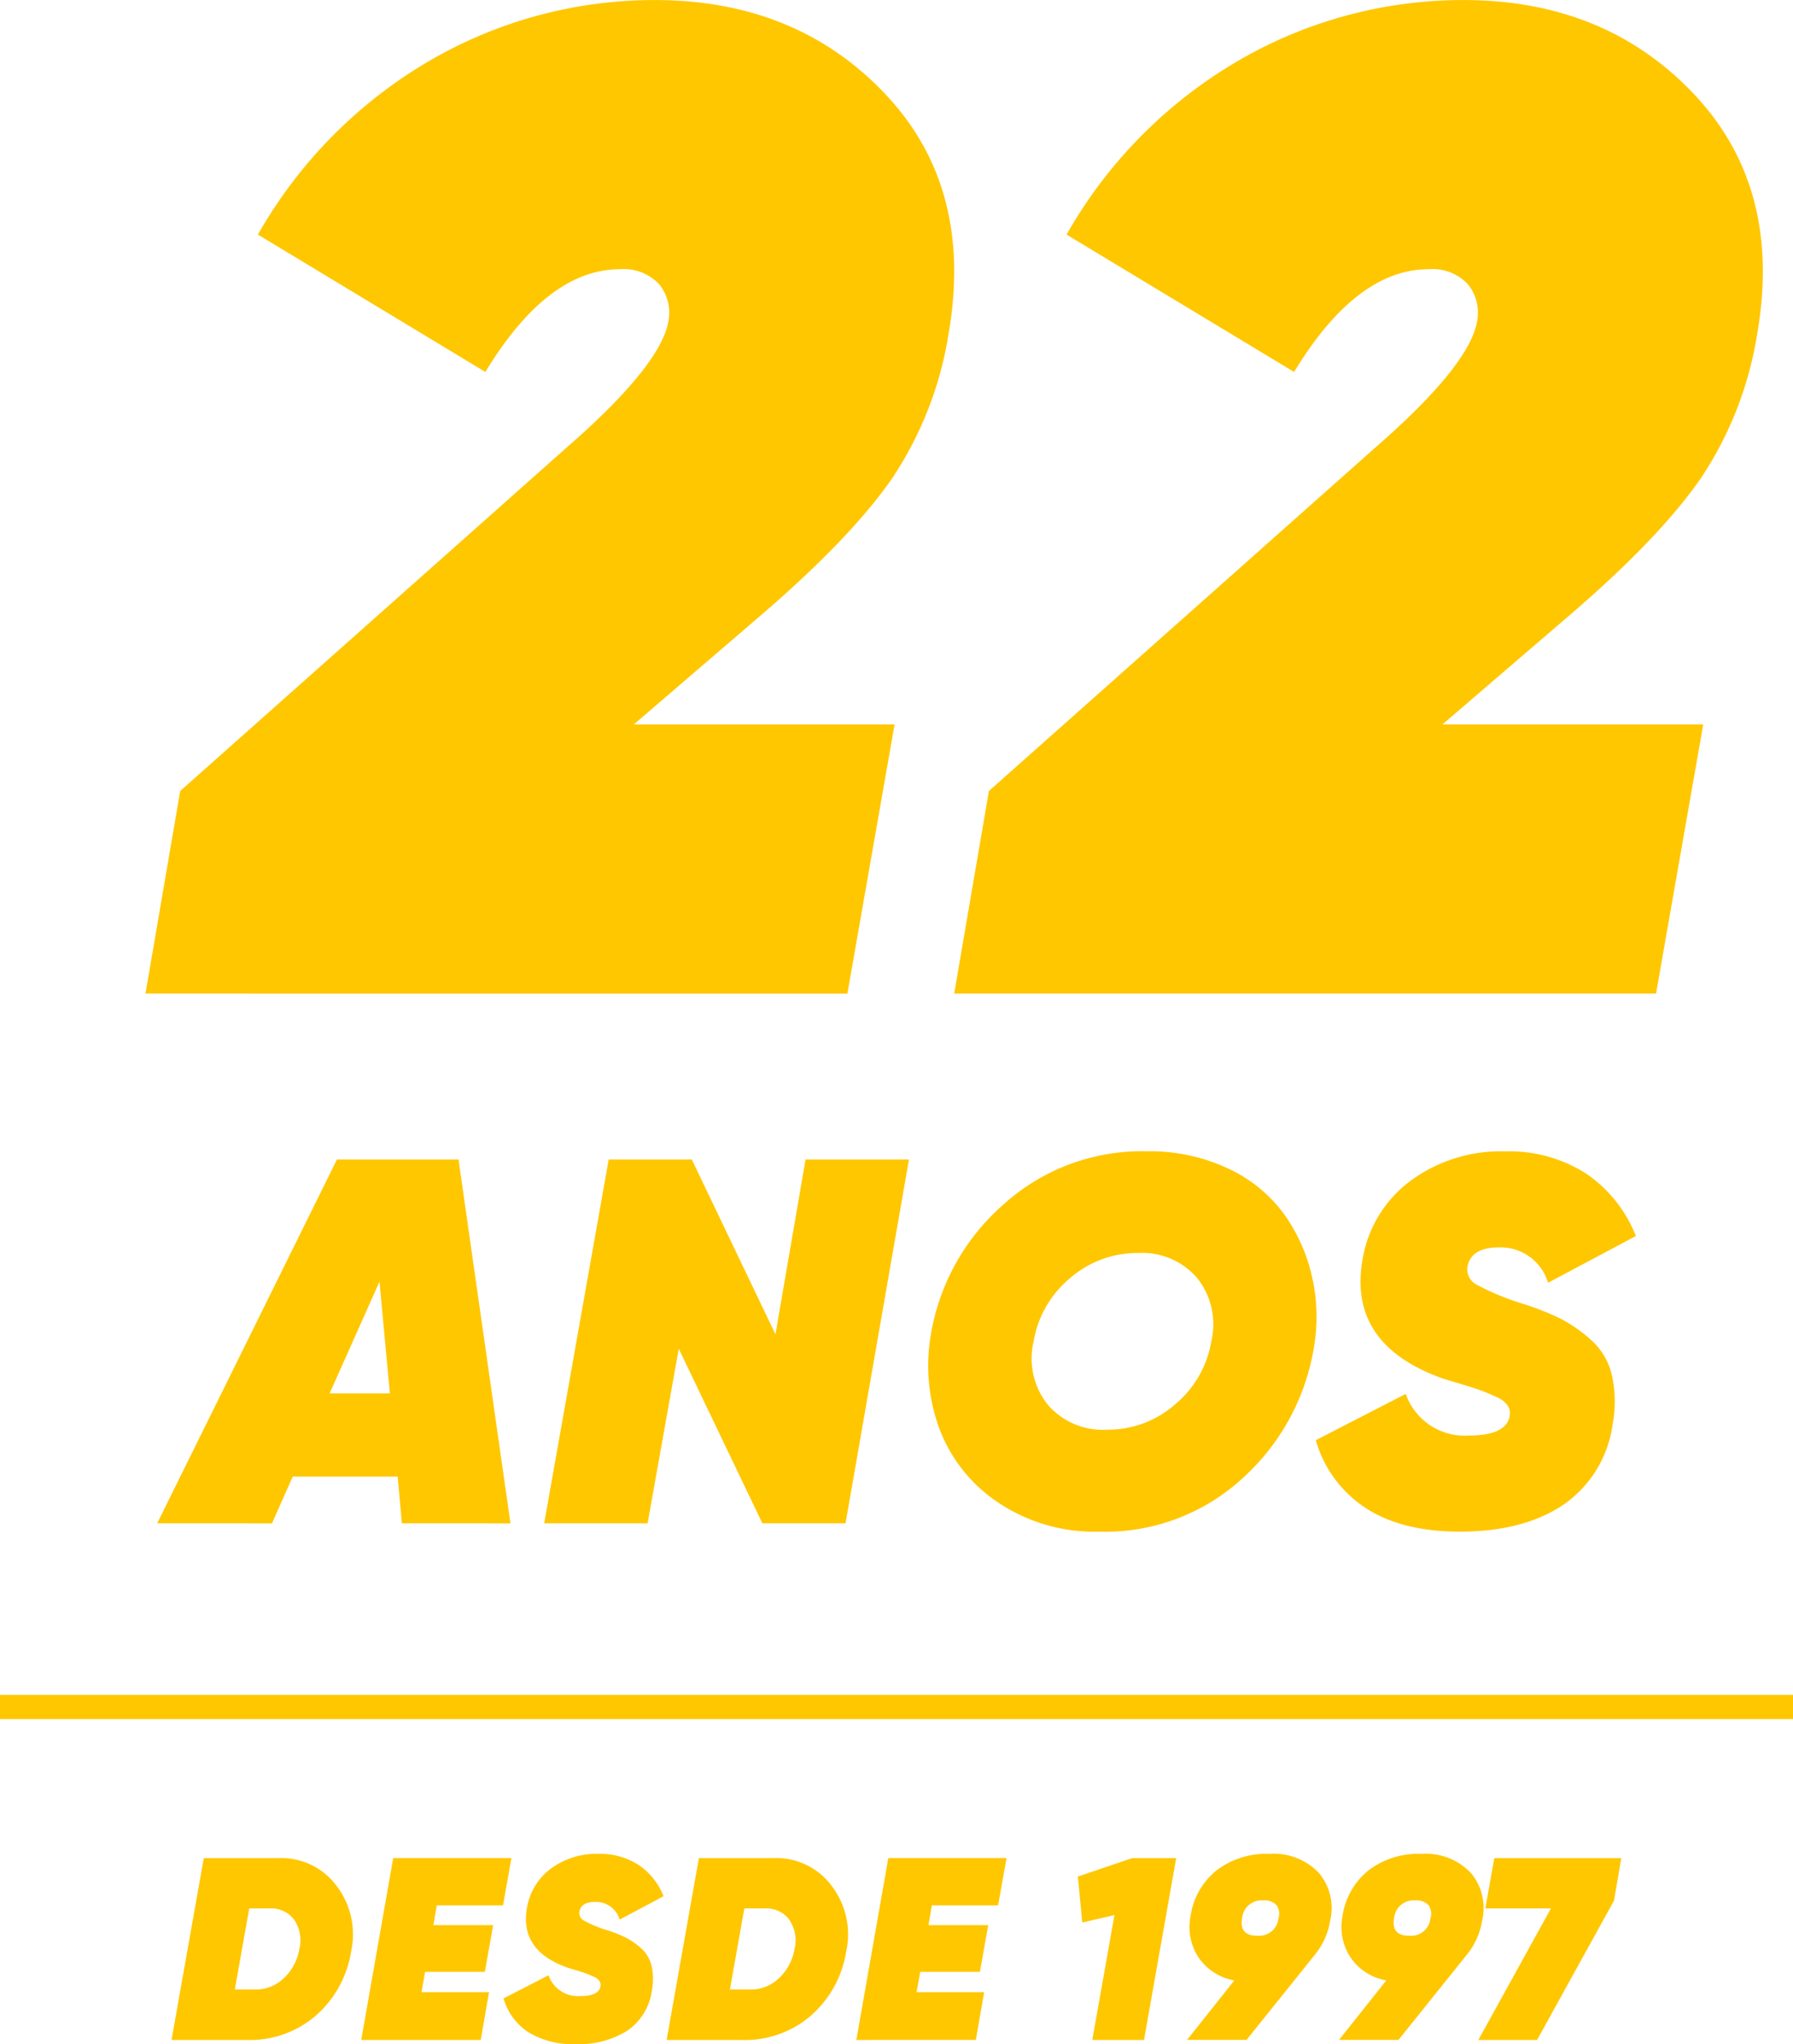
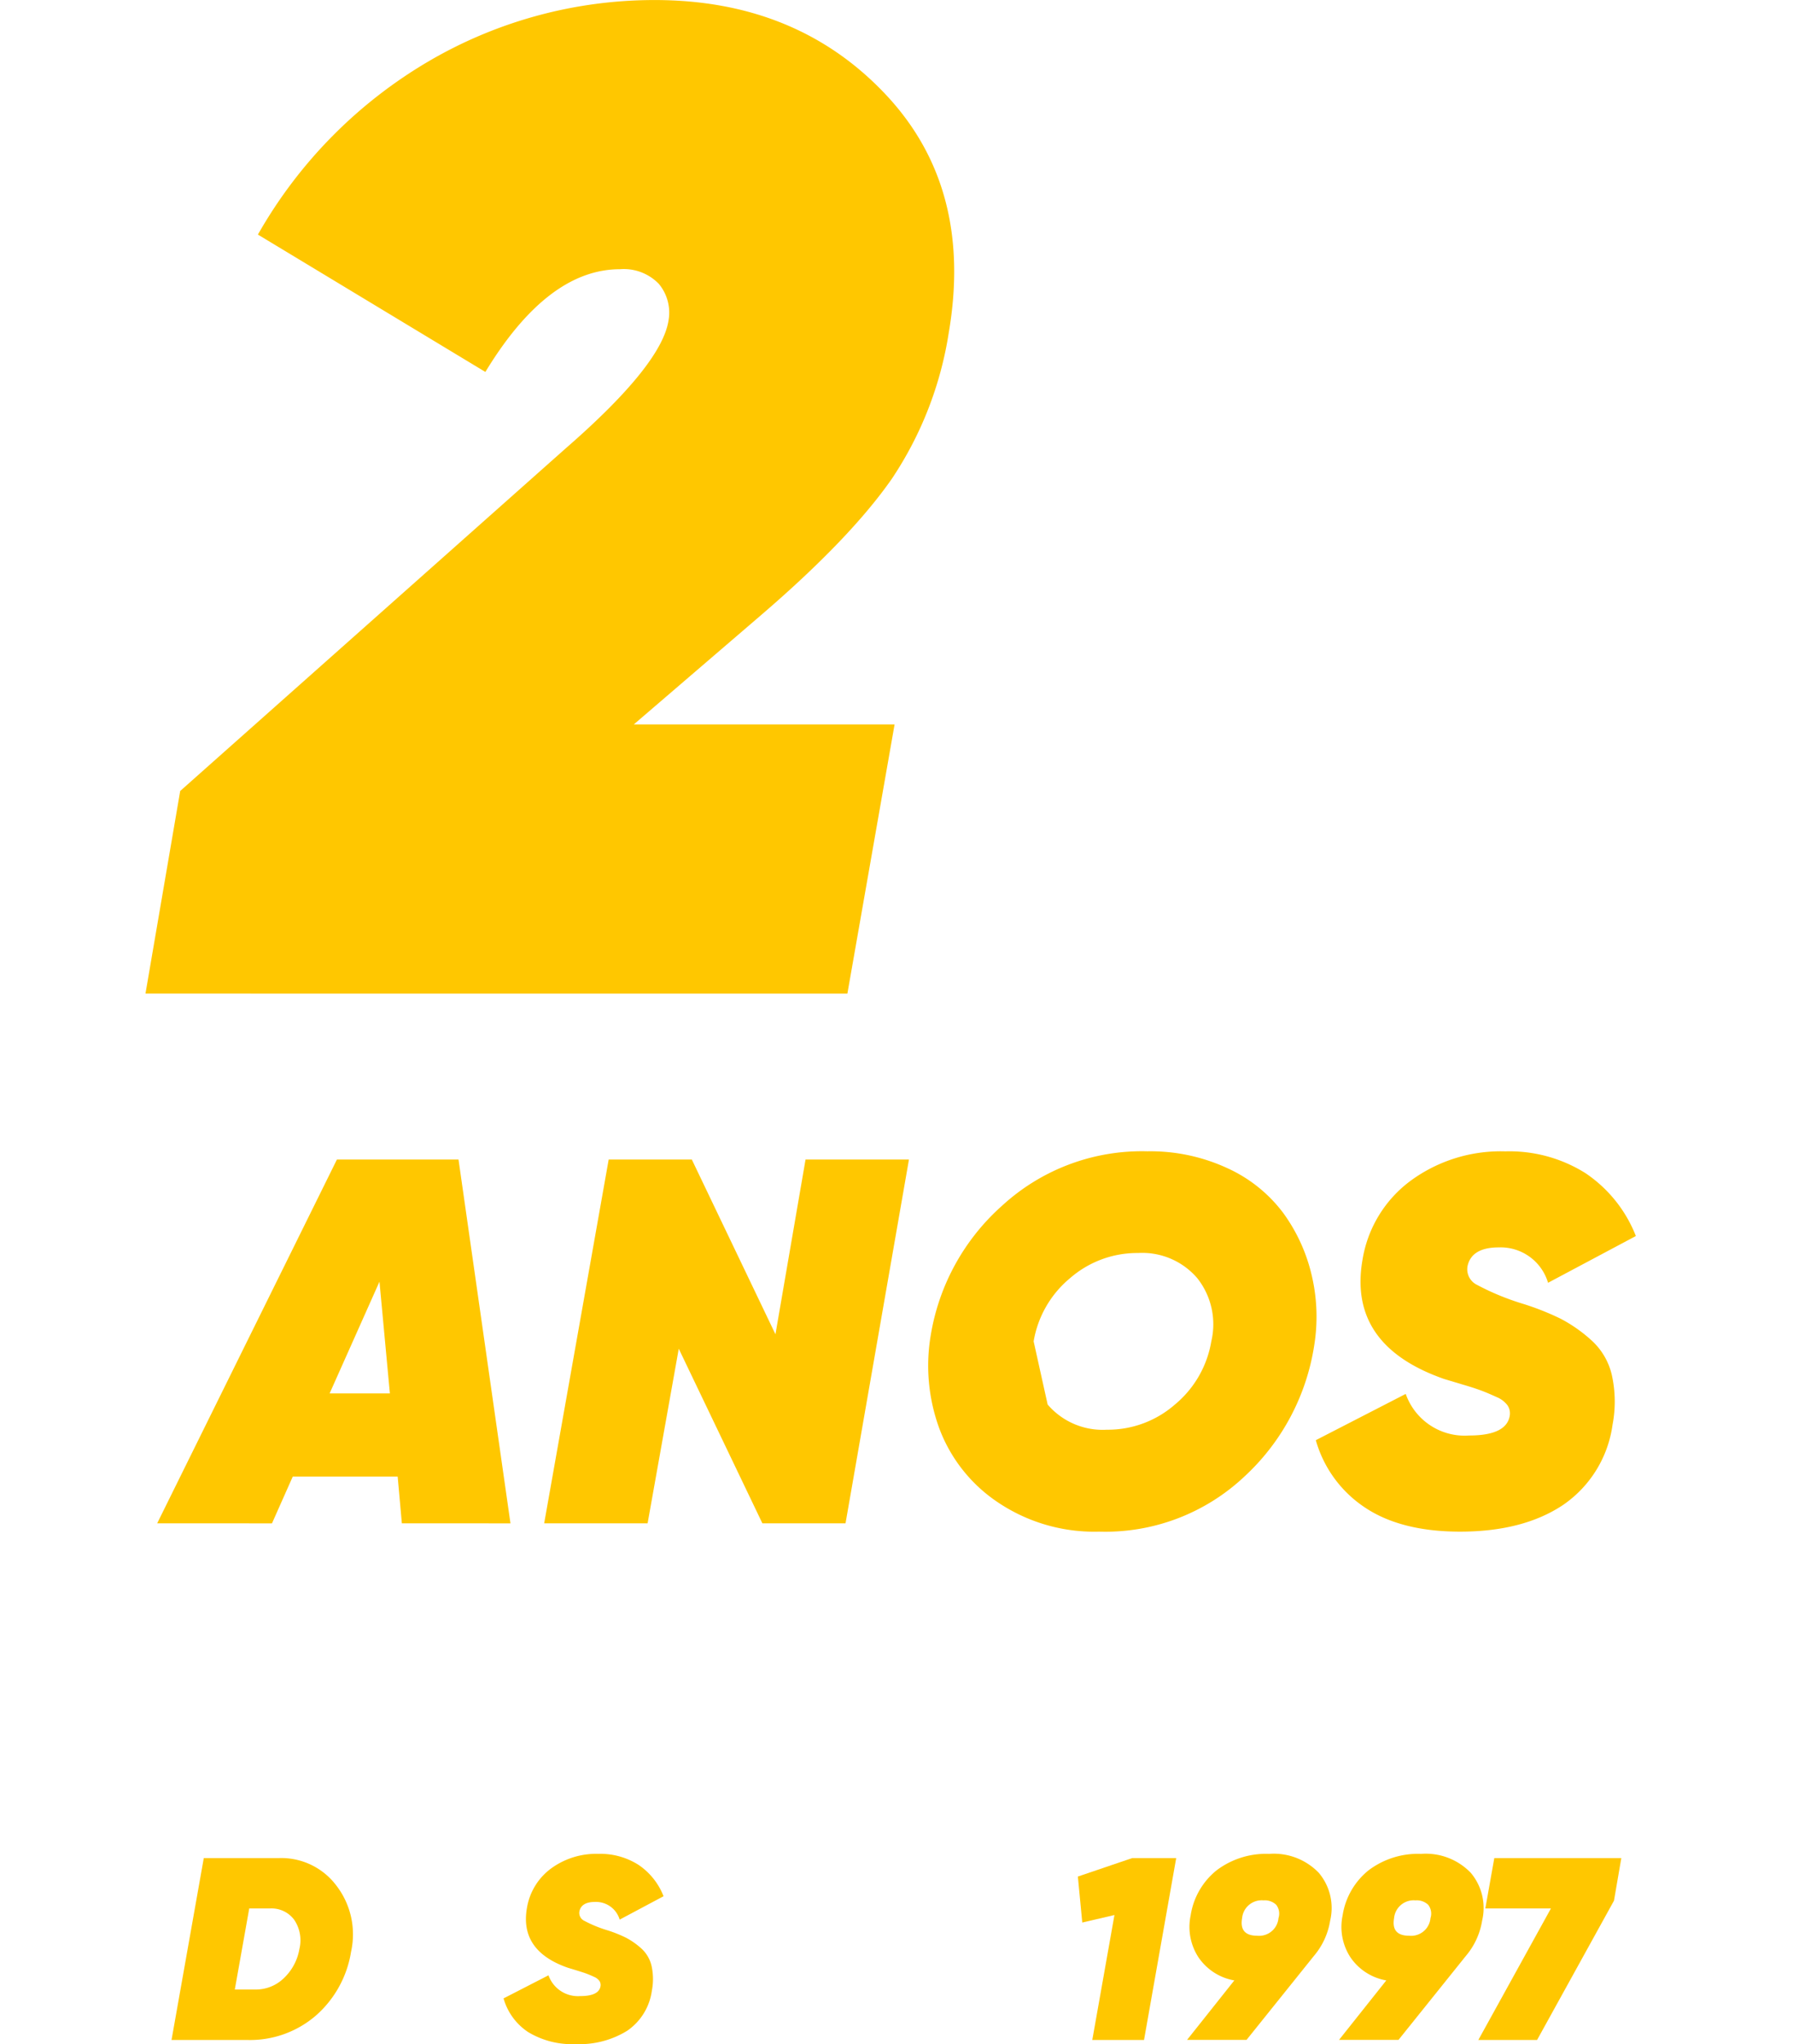
<svg xmlns="http://www.w3.org/2000/svg" width="195.665" height="222.99" viewBox="0 0 195.665 222.99">
  <defs>
    <clipPath id="clip-path">
      <rect width="195.665" height="222.99" fill="none" />
    </clipPath>
  </defs>
  <g id="Repetição_de_grade_1" data-name="Repetição de grade 1" clip-path="url(#clip-path)">
    <g id="Grupo_159" data-name="Grupo 159" transform="translate(-4392.14 -2414.569)">
      <g id="Grupo_149" data-name="Grupo 149" transform="translate(4338.68 2335.859)">
        <g id="Grupo_144" data-name="Grupo 144" transform="translate(72.178 280.95)">
          <path id="Caminho_835" data-name="Caminho 835" d="M88.971,336.11a7.514,7.514,0,0,1,6.253,3.008,8.716,8.716,0,0,1,1.6,7.2A11.708,11.708,0,0,1,93,353.277a10.991,10.991,0,0,1-7.513,2.677H77.23l3.52-19.844Zm2.213,9.922a4,4,0,0,0-.567-3.189,3.079,3.079,0,0,0-2.638-1.236H85.711l-1.575,8.843H86.42a4.371,4.371,0,0,0,3.063-1.236A5.69,5.69,0,0,0,91.184,346.032Z" transform="translate(-77.23 -335.653)" fill="#ffc700" />
-           <path id="Caminho_836" data-name="Caminho 836" d="M118.994,341.268h-7.229l-.37,2.158h6.52l-.906,5.1h-6.52l-.394,2.213h7.371l-.906,5.213H103.52l3.489-19.844h12.9Z" transform="translate(-82.817 -335.653)" fill="#ffc700" />
          <path id="Caminho_837" data-name="Caminho 837" d="M131.123,356.28a9.253,9.253,0,0,1-5.205-1.315,6.546,6.546,0,0,1-2.677-3.67l4.906-2.52a3.405,3.405,0,0,0,3.457,2.268c1.339,0,2.079-.346,2.213-1.047a.814.814,0,0,0-.11-.6,1.393,1.393,0,0,0-.6-.457c-.283-.134-.551-.244-.8-.339s-.591-.2-1.032-.339-.787-.236-1.032-.315q-5.268-1.843-4.449-6.52a6.694,6.694,0,0,1,2.607-4.284,8.321,8.321,0,0,1,5.189-1.614,7.745,7.745,0,0,1,4.363,1.189,7.334,7.334,0,0,1,2.748,3.433l-4.788,2.551a2.691,2.691,0,0,0-2.693-1.929c-.984,0-1.551.339-1.7,1.024a.949.949,0,0,0,.512,1.024,13.655,13.655,0,0,0,2.551,1.047,14.338,14.338,0,0,1,2.024.811,8.043,8.043,0,0,1,1.646,1.15,3.686,3.686,0,0,1,1.134,1.9,6.656,6.656,0,0,1,.039,2.725,6.337,6.337,0,0,1-2.677,4.363A9.882,9.882,0,0,1,131.123,356.28Z" transform="translate(-87.008 -335.53)" fill="#ffc700" />
-           <path id="Caminho_838" data-name="Caminho 838" d="M157.581,336.11a7.514,7.514,0,0,1,6.253,3.008,8.716,8.716,0,0,1,1.6,7.2,11.708,11.708,0,0,1-3.827,6.961,10.991,10.991,0,0,1-7.513,2.677H145.84l3.52-19.844Zm2.213,9.922a4,4,0,0,0-.567-3.189,3.079,3.079,0,0,0-2.638-1.236h-2.268l-1.575,8.843h2.284a4.371,4.371,0,0,0,3.063-1.236A5.6,5.6,0,0,0,159.794,346.032Z" transform="translate(-91.811 -335.653)" fill="#ffc700" />
-           <path id="Caminho_839" data-name="Caminho 839" d="M187.6,341.268h-7.229l-.37,2.158h6.52l-.906,5.1H179.1l-.394,2.213h7.371l-.906,5.213H172.13l3.489-19.844h12.9Z" transform="translate(-97.398 -335.653)" fill="#ffc700" />
          <path id="Caminho_840" data-name="Caminho 840" d="M208.758,336.11h4.8l-3.512,19.844h-5.646l2.418-13.631-3.512.819-.48-5.016Z" transform="translate(-103.92 -335.653)" fill="#ffc700" />
          <path id="Caminho_841" data-name="Caminho 841" d="M226.914,335.53a6.807,6.807,0,0,1,5.426,2.071,5.943,5.943,0,0,1,1.236,5.213,7.853,7.853,0,0,1-1.756,3.827l-7.371,9.182H217.96l5.158-6.489a5.961,5.961,0,0,1-3.9-2.5,6.075,6.075,0,0,1-.866-4.591,7.84,7.84,0,0,1,2.835-4.922A8.933,8.933,0,0,1,226.914,335.53Zm-2.945,7c-.228,1.284.323,1.929,1.646,1.929a2.118,2.118,0,0,0,2.323-1.929,1.566,1.566,0,0,0-.252-1.449,1.806,1.806,0,0,0-1.386-.48A2.145,2.145,0,0,0,223.968,342.531Z" transform="translate(-107.138 -335.53)" fill="#ffc700" />
          <path id="Caminho_842" data-name="Caminho 842" d="M247.974,335.53A6.807,6.807,0,0,1,253.4,337.6a5.943,5.943,0,0,1,1.236,5.213,7.853,7.853,0,0,1-1.756,3.827l-7.371,9.182H239.02l5.158-6.489a5.961,5.961,0,0,1-3.9-2.5,6.075,6.075,0,0,1-.866-4.591,7.84,7.84,0,0,1,2.835-4.922A8.933,8.933,0,0,1,247.974,335.53Zm-2.945,7c-.228,1.284.323,1.929,1.646,1.929A2.118,2.118,0,0,0,249,342.531a1.566,1.566,0,0,0-.252-1.449,1.806,1.806,0,0,0-1.386-.48A2.145,2.145,0,0,0,245.028,342.531Z" transform="translate(-111.614 -335.53)" fill="#ffc700" />
          <path id="Caminho_843" data-name="Caminho 843" d="M260.07,336.11h13.86l-.8,4.646-8.395,15.2h-6.41l7.922-14.348h-7.158Z" transform="translate(-115.718 -335.653)" fill="#ffc700" />
        </g>
        <g id="Grupo_147" data-name="Grupo 147" transform="translate(69.336 78.71)">
          <g id="Grupo_145" data-name="Grupo 145">
            <path id="Caminho_844" data-name="Caminho 844" d="M73.62,187.1l3.788-22.1,42.083-37.39q10.442-9.084,11.206-13.931a4.9,4.9,0,0,0-1.063-4.008,5.307,5.307,0,0,0-4.237-1.591q-7.879,0-14.686,11.206L85.889,104.3a51.206,51.206,0,0,1,18.923-19.073,48.761,48.761,0,0,1,24.372-6.512q15.439,0,25.128,10.214t6.961,26.113a39.51,39.51,0,0,1-6.205,15.9q-4.536,6.509-14.23,14.836l-13.931,11.962h28.46l-5.15,29.365Z" transform="translate(-73.62 -78.71)" fill="#ffc700" />
          </g>
          <g id="Grupo_146" data-name="Grupo 146" transform="translate(88.253 0)">
-             <path id="Caminho_845" data-name="Caminho 845" d="M185.69,187.1l3.788-22.1,42.083-37.39q10.442-9.084,11.206-13.931a4.9,4.9,0,0,0-1.063-4.008,5.271,5.271,0,0,0-4.237-1.591q-7.879,0-14.686,11.206L197.951,104.3a51.206,51.206,0,0,1,18.923-19.073,48.762,48.762,0,0,1,24.372-6.512q15.439,0,25.128,10.214t6.961,26.113a39.51,39.51,0,0,1-6.205,15.9q-4.536,6.509-14.23,14.836l-13.931,11.962h28.46L262.28,187.1Z" transform="translate(-185.69 -78.71)" fill="#ffc700" />
-           </g>
+             </g>
        </g>
        <g id="Grupo_148" data-name="Grupo 148" transform="translate(70.611 204.305)">
          <path id="Caminho_846" data-name="Caminho 846" d="M101.943,279.029l-.457-5.1H90.037l-2.268,5.1H75.24L94.856,239.34h13.269l5.67,39.689Zm-7.883-14.175h6.575L99.5,252.664Z" transform="translate(-75.24 -238.442)" fill="#ffc700" />
          <path id="Caminho_847" data-name="Caminho 847" d="M128.87,279.029l7.04-39.689h9.072l9.127,19.065,3.284-19.065h11.285l-6.922,39.689h-9.072l-9.127-19.049-3.4,19.049Z" transform="translate(-86.637 -238.442)" fill="#ffc700" />
-           <path id="Caminho_848" data-name="Caminho 848" d="M200.738,279.692a18.857,18.857,0,0,1-11.056-3.205,16.755,16.755,0,0,1-6.379-8.048,19.9,19.9,0,0,1-.937-10.174,24.144,24.144,0,0,1,7.8-14.143,22.55,22.55,0,0,1,15.844-5.922,20.019,20.019,0,0,1,8.733,1.843,15.773,15.773,0,0,1,6.064,4.851,18.759,18.759,0,0,1,3.118,6.772,19.649,19.649,0,0,1,.283,7.741,24.508,24.508,0,0,1-7.623,14.285A22.141,22.141,0,0,1,200.738,279.692Zm-5.615-13.868a7.9,7.9,0,0,0,6.465,2.748,11.11,11.11,0,0,0,7.426-2.748,11.39,11.39,0,0,0,3.969-6.89,8.1,8.1,0,0,0-1.528-6.89,7.9,7.9,0,0,0-6.465-2.748,11.15,11.15,0,0,0-7.426,2.748,11.412,11.412,0,0,0-3.969,6.89A8.063,8.063,0,0,0,195.123,265.825Z" transform="translate(-97.948 -238.2)" fill="#ffc700" />
+           <path id="Caminho_848" data-name="Caminho 848" d="M200.738,279.692a18.857,18.857,0,0,1-11.056-3.205,16.755,16.755,0,0,1-6.379-8.048,19.9,19.9,0,0,1-.937-10.174,24.144,24.144,0,0,1,7.8-14.143,22.55,22.55,0,0,1,15.844-5.922,20.019,20.019,0,0,1,8.733,1.843,15.773,15.773,0,0,1,6.064,4.851,18.759,18.759,0,0,1,3.118,6.772,19.649,19.649,0,0,1,.283,7.741,24.508,24.508,0,0,1-7.623,14.285A22.141,22.141,0,0,1,200.738,279.692Zm-5.615-13.868a7.9,7.9,0,0,0,6.465,2.748,11.11,11.11,0,0,0,7.426-2.748,11.39,11.39,0,0,0,3.969-6.89,8.1,8.1,0,0,0-1.528-6.89,7.9,7.9,0,0,0-6.465-2.748,11.15,11.15,0,0,0-7.426,2.748,11.412,11.412,0,0,0-3.969,6.89Z" transform="translate(-97.948 -238.2)" fill="#ffc700" />
          <path id="Caminho_849" data-name="Caminho 849" d="M251.557,279.694q-6.461,0-10.4-2.638a13.064,13.064,0,0,1-5.355-7.339l9.812-5.048a6.81,6.81,0,0,0,6.914,4.536q4.028,0,4.426-2.095a1.568,1.568,0,0,0-.228-1.189,2.8,2.8,0,0,0-1.189-.906c-.567-.26-1.095-.488-1.591-.677s-1.181-.417-2.071-.677l-2.071-.622q-10.548-3.685-8.9-13.041a13.371,13.371,0,0,1,5.213-8.56,16.626,16.626,0,0,1,10.379-3.229,15.6,15.6,0,0,1,8.733,2.378,14.732,14.732,0,0,1,5.5,6.859l-9.584,5.1a5.394,5.394,0,0,0-5.386-3.859q-2.953,0-3.4,2.04a1.893,1.893,0,0,0,1.024,2.04,27.869,27.869,0,0,0,5.1,2.095,29.288,29.288,0,0,1,4.056,1.614,16.184,16.184,0,0,1,3.292,2.3,7.34,7.34,0,0,1,2.268,3.8,13.4,13.4,0,0,1,.087,5.442,12.7,12.7,0,0,1-5.355,8.733Q258.468,279.69,251.557,279.694Z" transform="translate(-109.362 -238.202)" fill="#ffc700" />
        </g>
-         <line id="Linha_46" data-name="Linha 46" x2="195.665" transform="translate(53.46 264.925)" fill="#fff" stroke="#ffc700" stroke-miterlimit="10" stroke-width="2.648" />
      </g>
    </g>
  </g>
</svg>